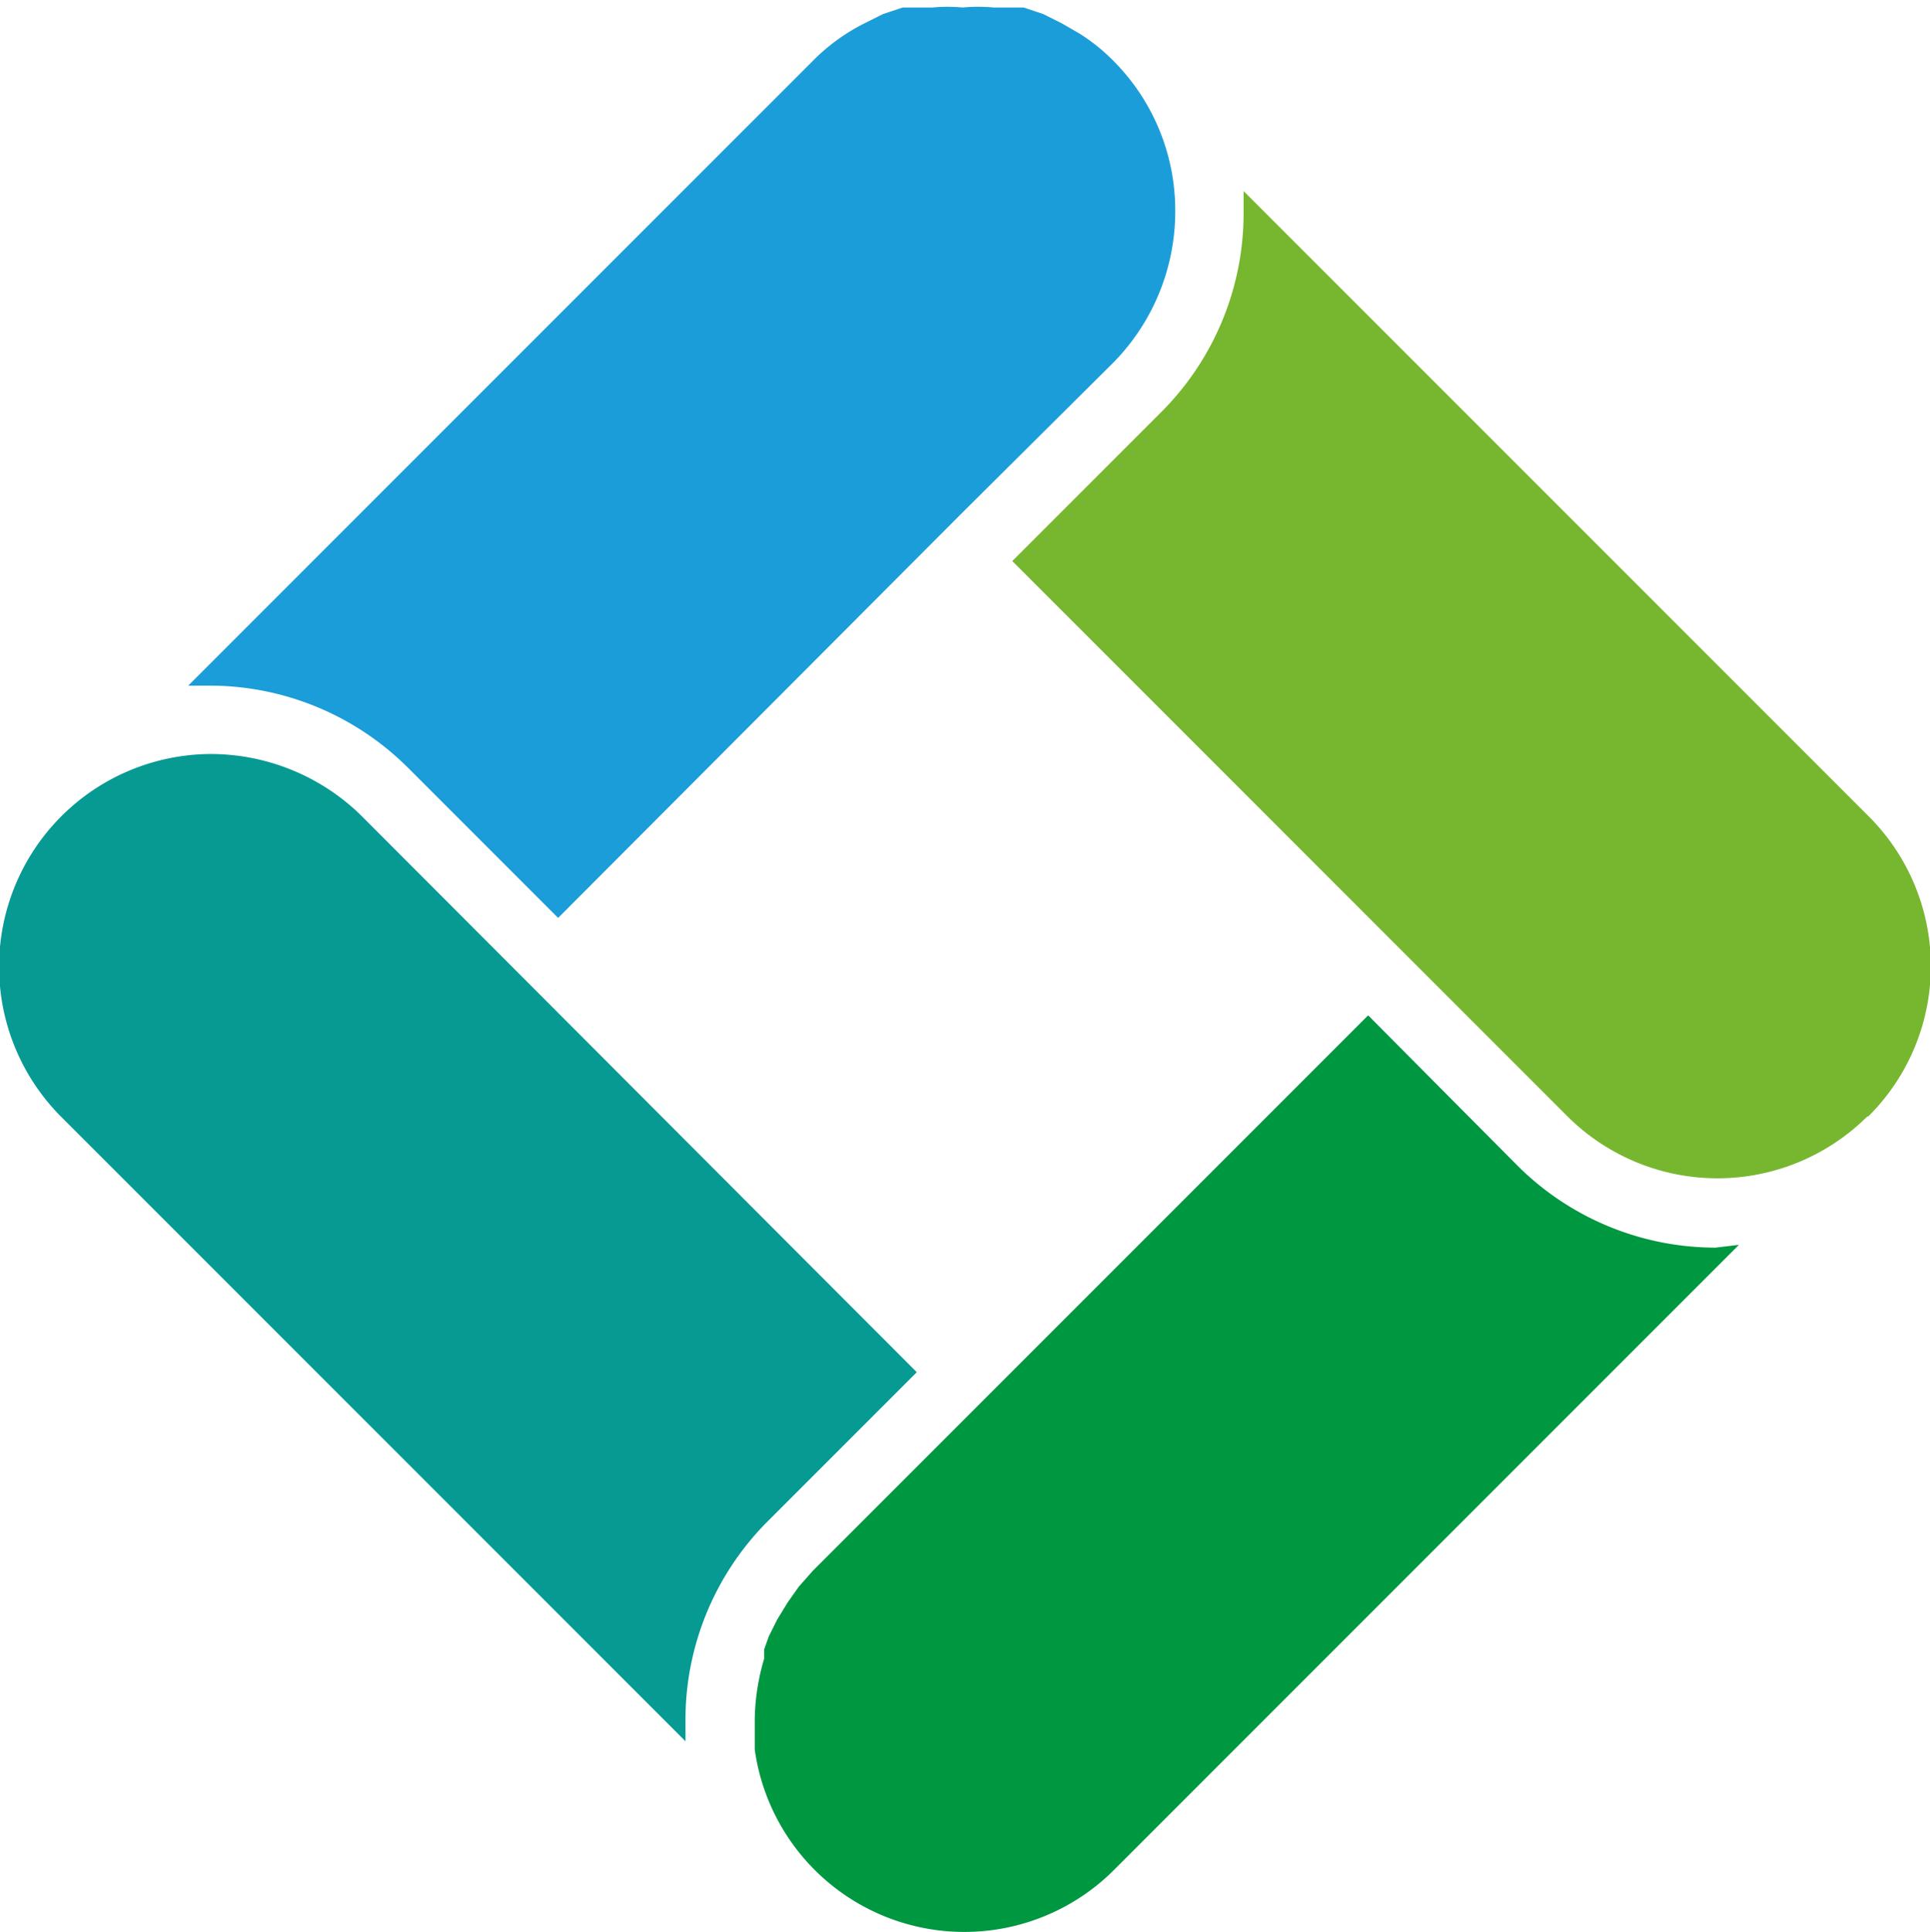
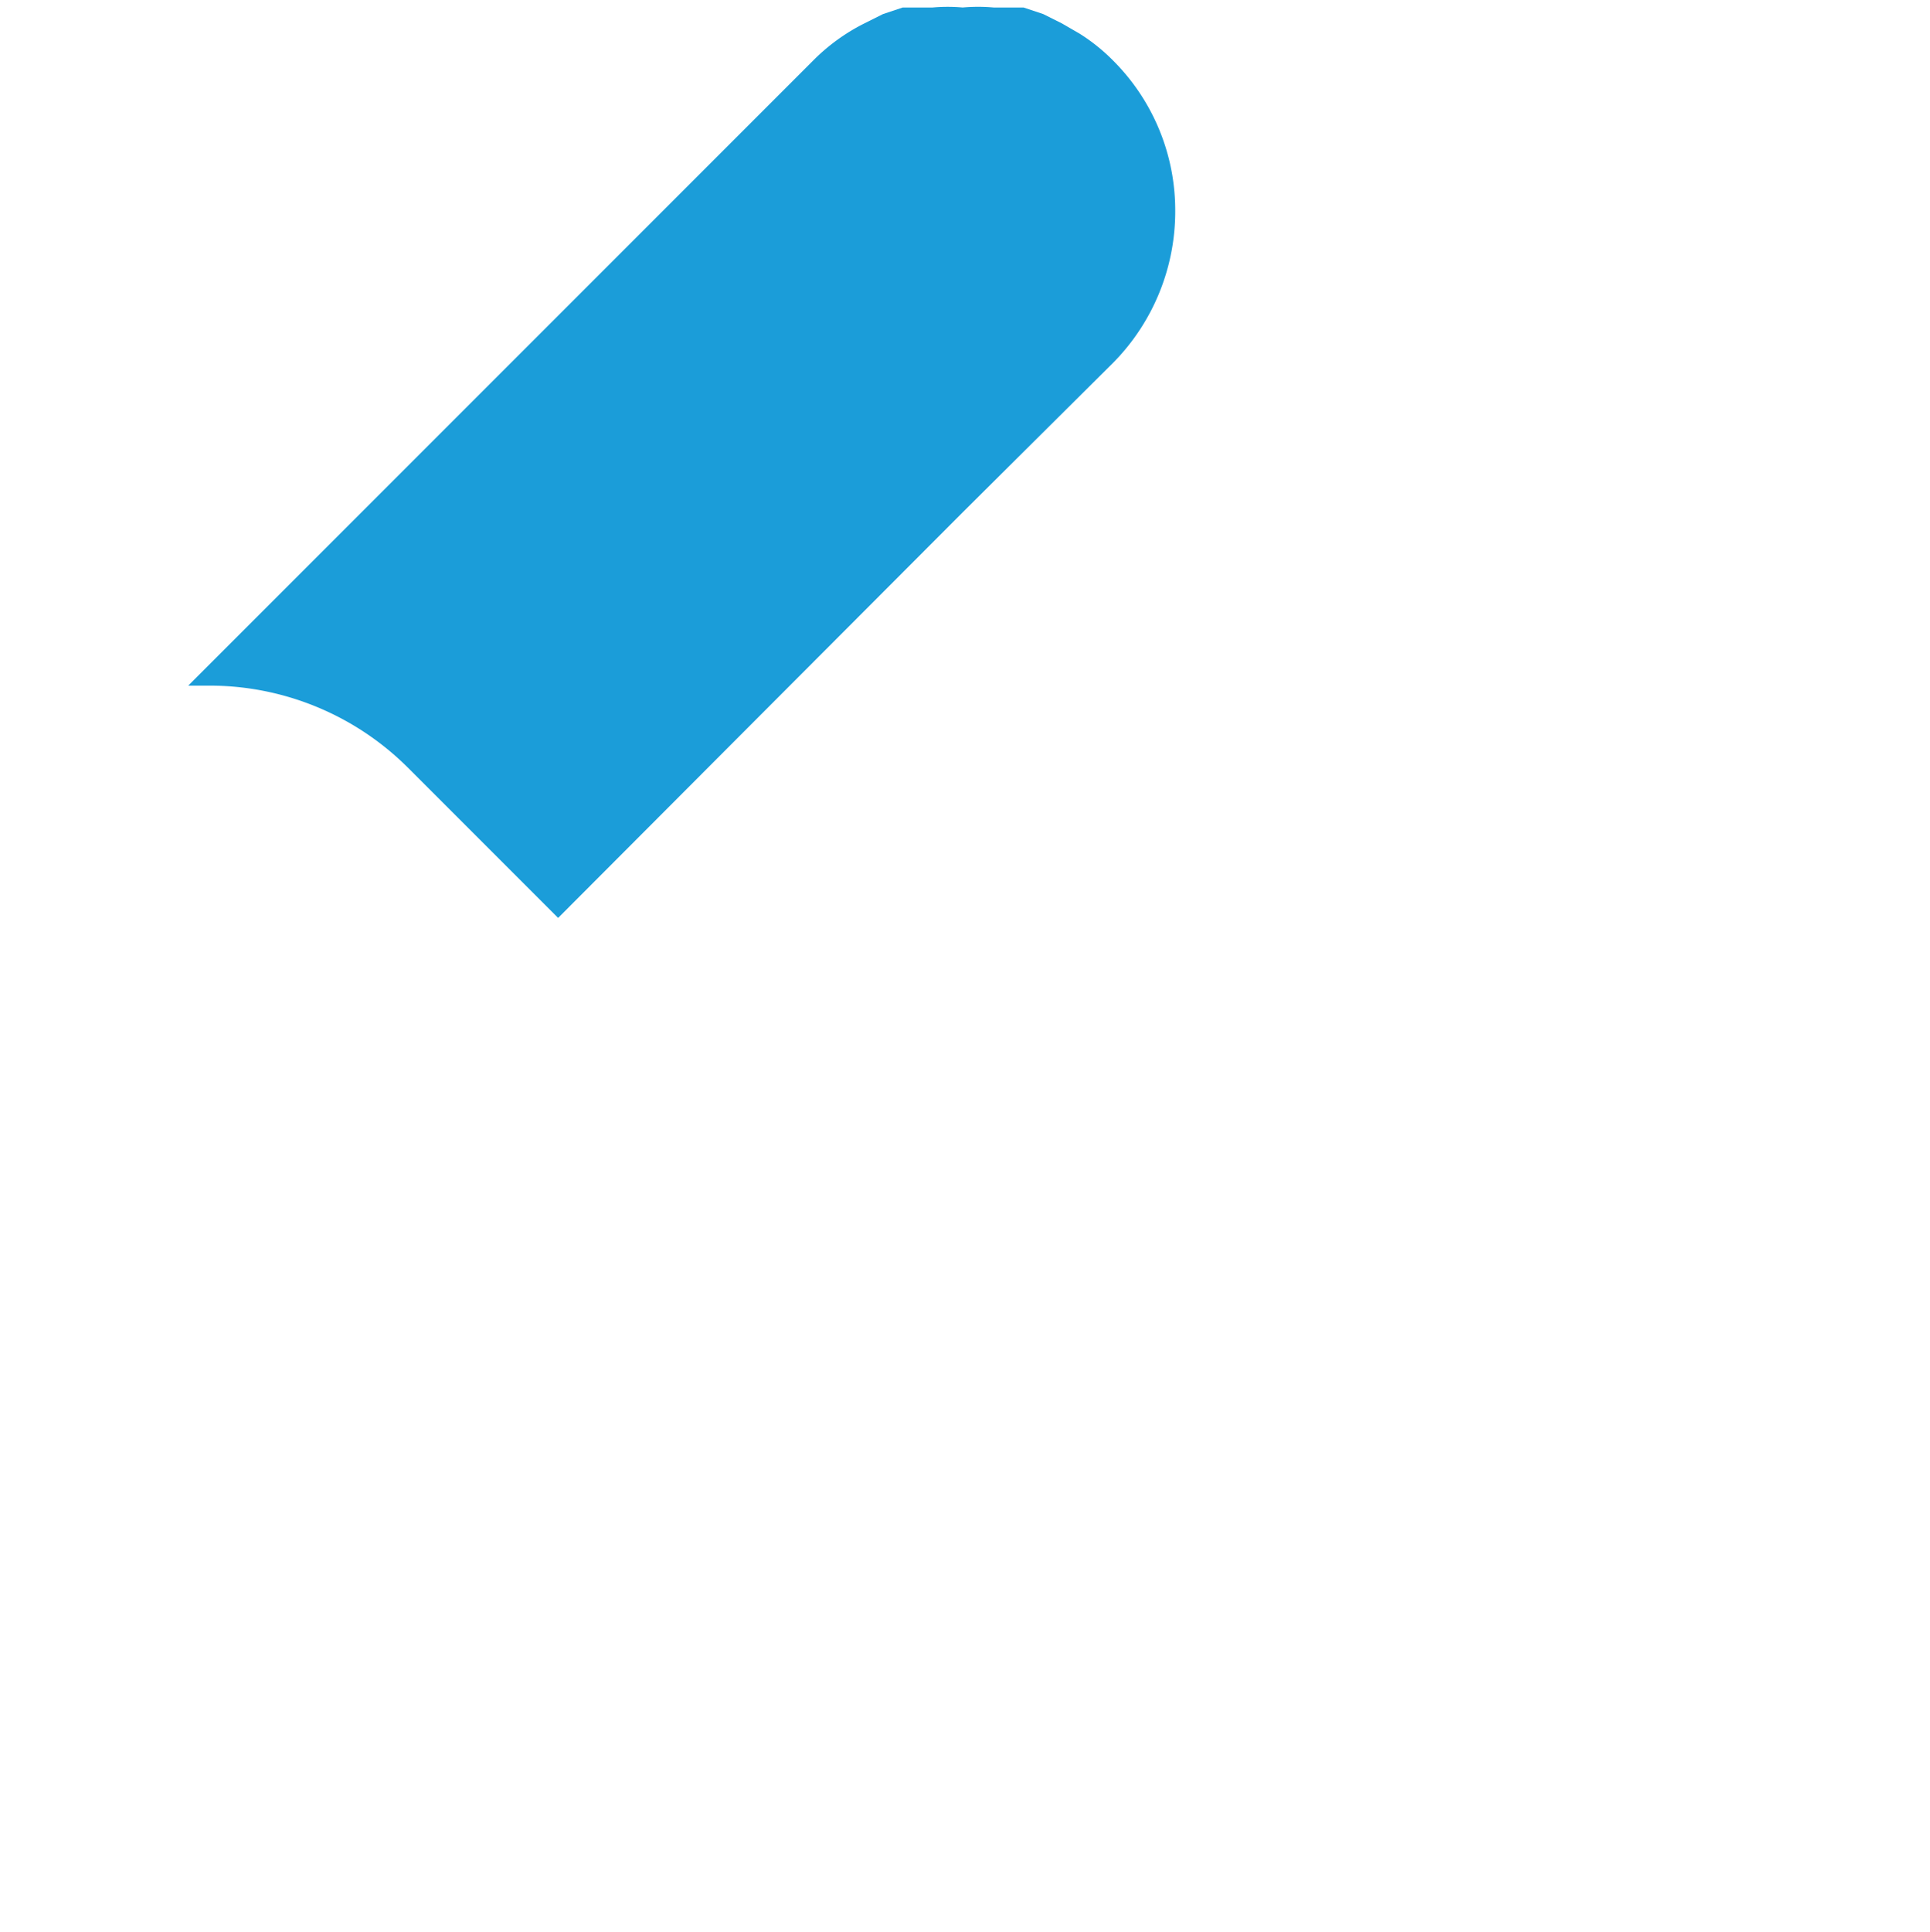
<svg xmlns="http://www.w3.org/2000/svg" viewBox="0 0 20.61 20.63">
  <defs>
    <style>.cls-1{fill:#1b9dd9;}.cls-2{fill:#069a93;}.cls-3{fill:#009741;}.cls-4{fill:#76b72f;}</style>
  </defs>
  <title>Asset 2</title>
  <g id="Layer_2" data-name="Layer 2">
    <g id="Layer_1-2" data-name="Layer 1">
      <path class="cls-1" d="M334.82,358.78a2.3,2.3,0,0,1-.66,1.61l-1.61,1.6-4.32,4.33-1.61-1.61a3,3,0,0,0-2.1-.87h-.24l6.67-6.67a2.09,2.09,0,0,1,.55-.4l.2-.1.21-.07.16,0,.16,0a1.77,1.77,0,0,1,.32,0,1.83,1.83,0,0,1,.33,0l.16,0,.16,0,.21.07.2.1.19.11a2,2,0,0,1,.36.29,2.26,2.26,0,0,1,.66,1.6" transform="translate(-322.27 -356.52)" />
-       <path class="cls-2" d="M330.46,372.77a3,3,0,0,0-.87,2.1v.24l-6.67-6.67a2.27,2.27,0,0,1,1.6-3.87,2.3,2.3,0,0,1,1.61.66l5.93,5.94Z" transform="translate(-322.27 -356.52)" />
-       <path class="cls-3" d="M340.84,369.81l-6.67,6.67a2.26,2.26,0,0,1-3.84-1.28v-.33a2.37,2.37,0,0,1,.1-.64l0-.1.05-.14.09-.18.11-.18v0l.12-.17h0l.15-.17,5.93-5.93,1.6,1.61a3,3,0,0,0,2.11.87Z" transform="translate(-322.27 -356.52)" />
-       <path class="cls-4" d="M342.21,368.44a2.27,2.27,0,0,1-3.2,0l-5.93-5.93,1.6-1.6a3,3,0,0,0,.87-2.11v-.24l6.67,6.67a2.26,2.26,0,0,1,0,3.21" transform="translate(-322.27 -356.52)" />
    </g>
  </g>
</svg>